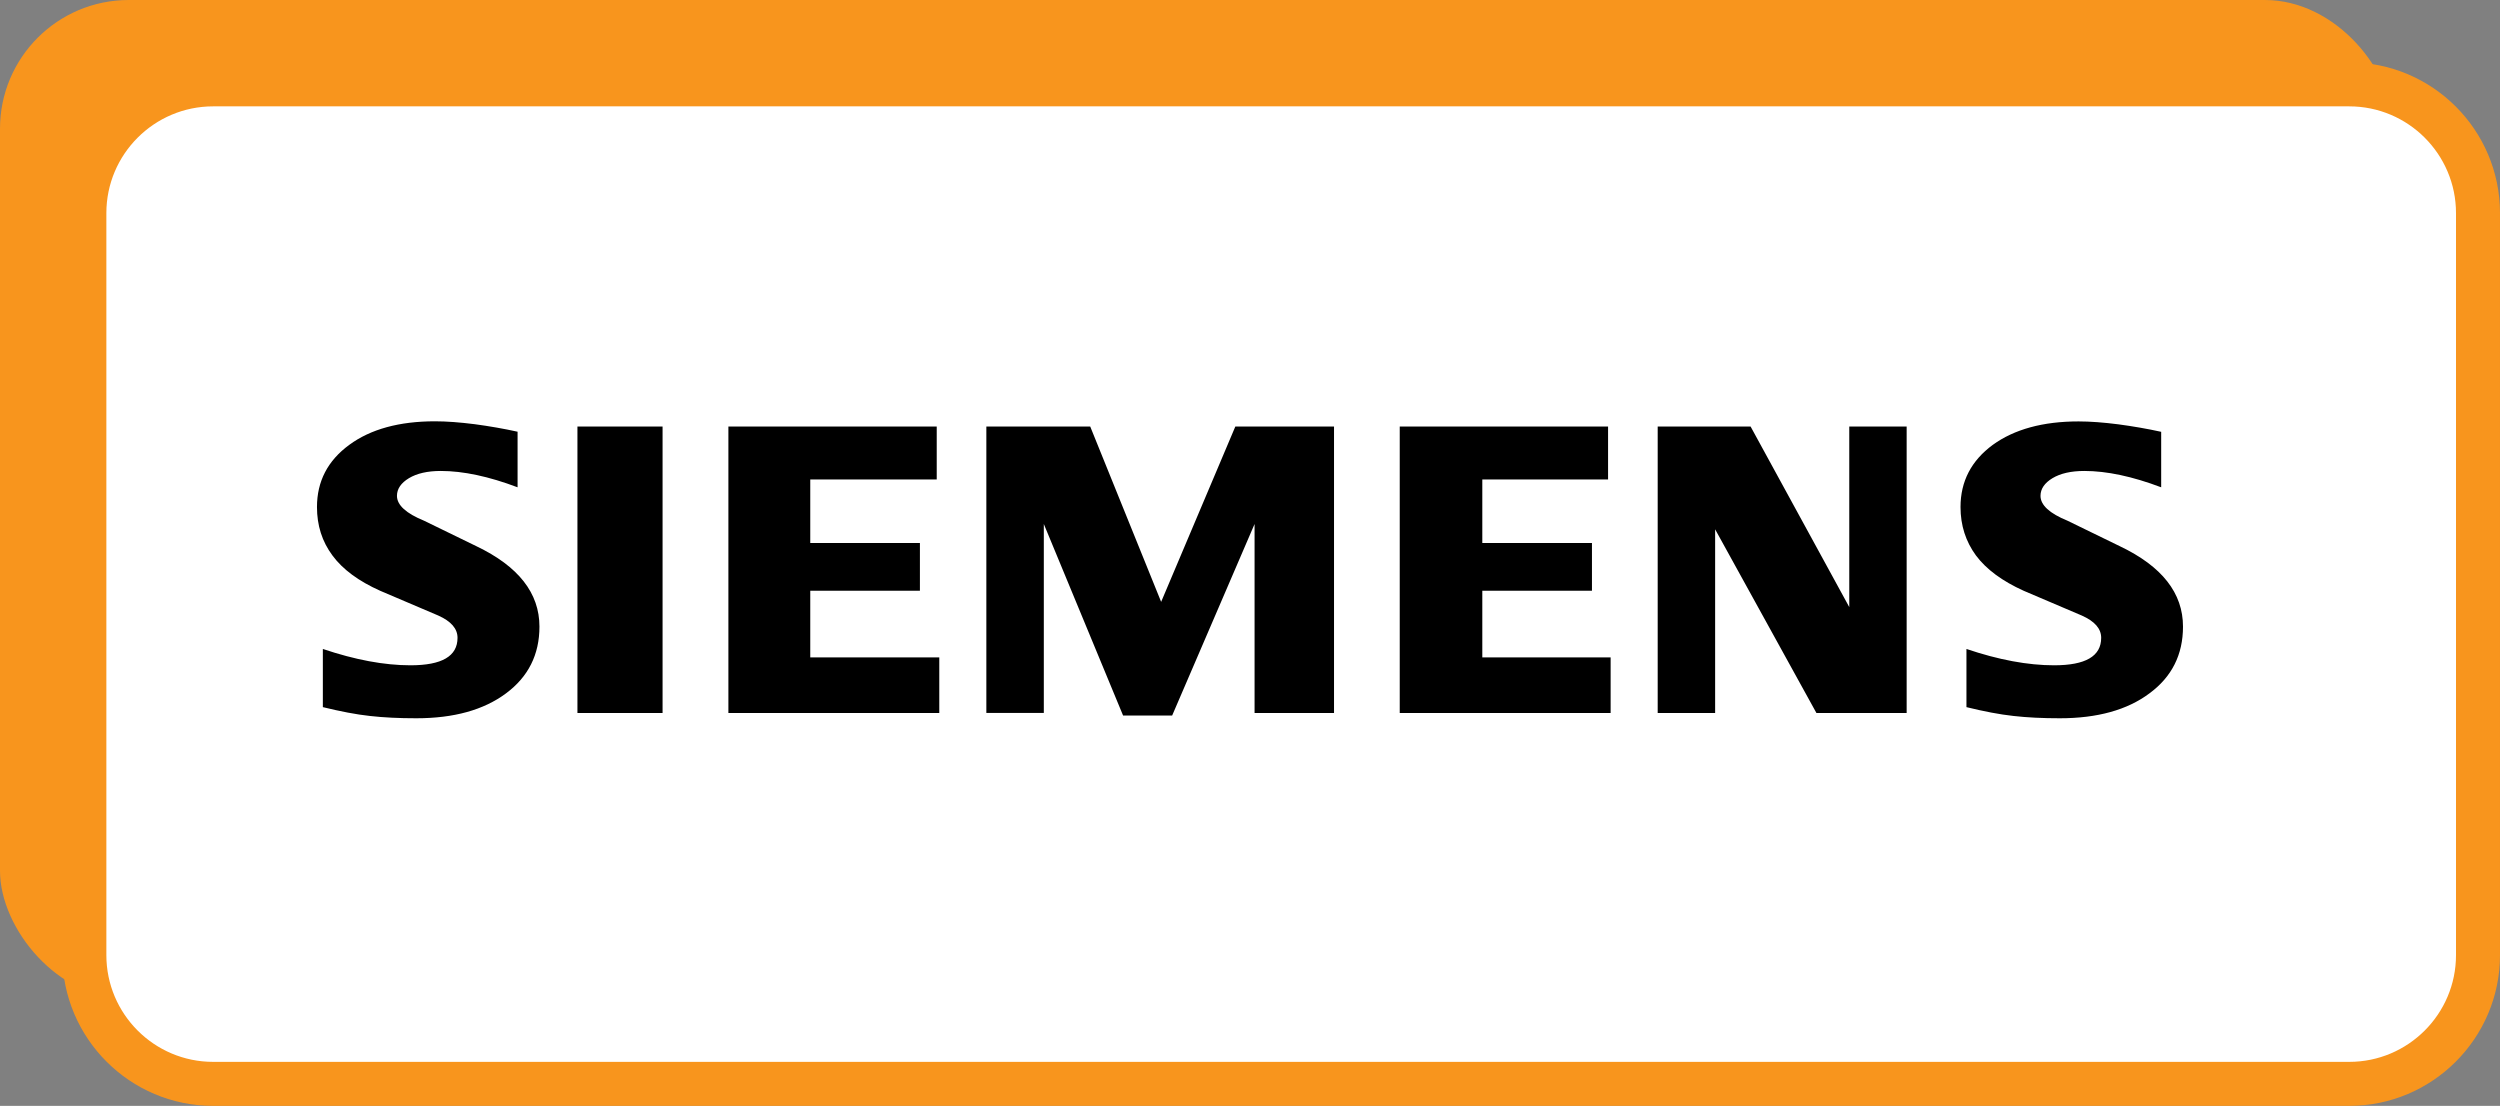
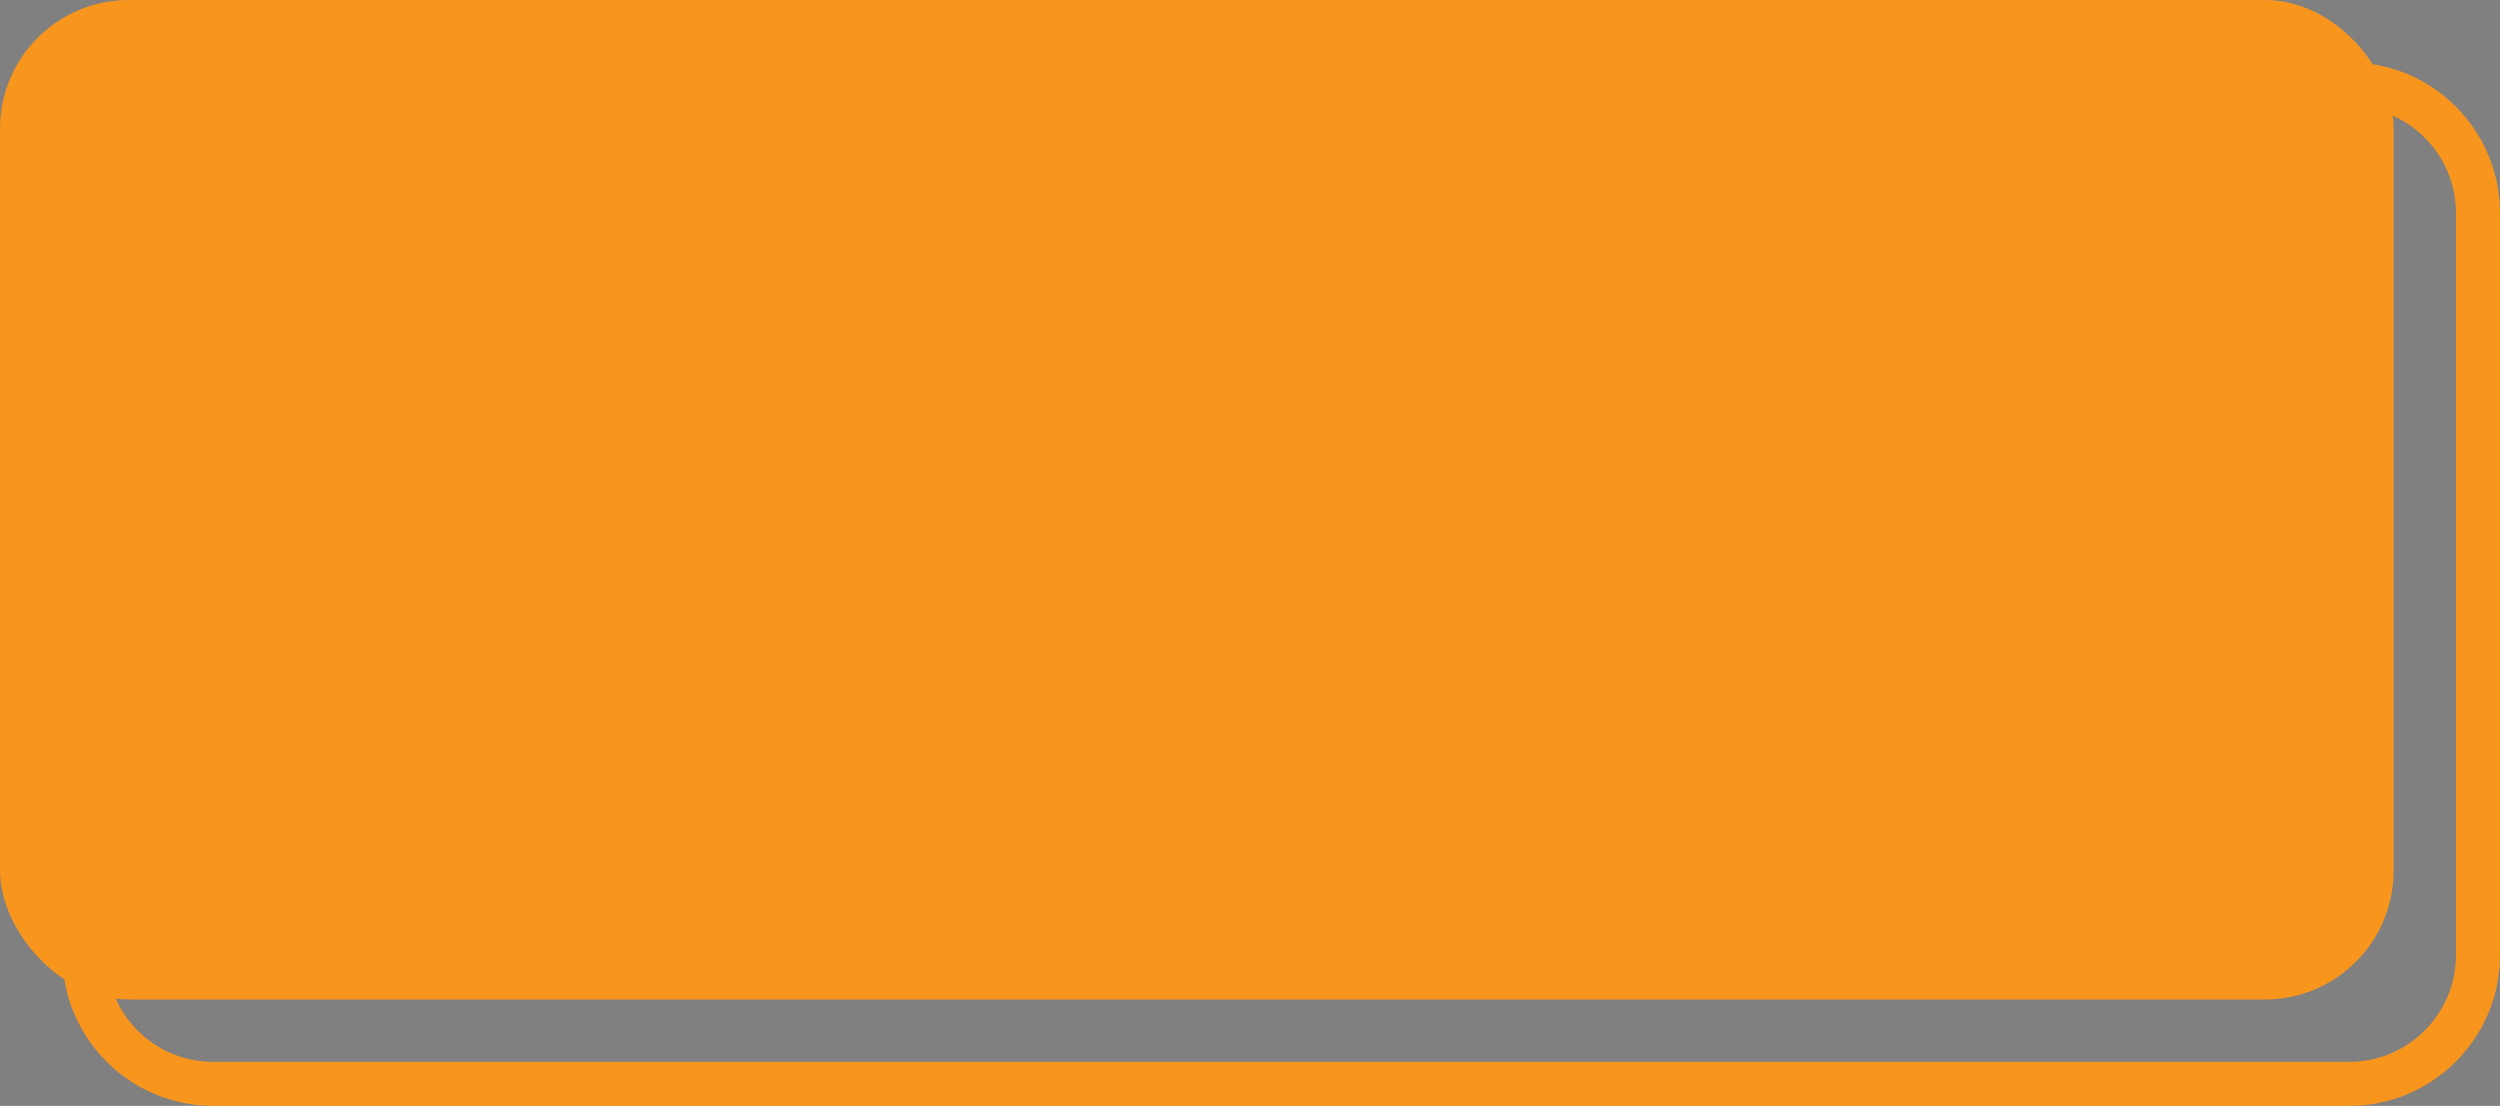
<svg xmlns="http://www.w3.org/2000/svg" id="Capa_1" data-name="Capa 1" viewBox="0 0 889.19 393.33">
  <rect x="0" y="0" width="889.19" height="393.33" fill="#808080" stroke="none" />
  <g>
    <rect width="851.36" height="355.5" rx="45.8" ry="45.8" style="fill: #f8951d; stroke-width: 0px;" />
    <g>
-       <rect x="30" y="30" width="851.36" height="355.5" rx="45.8" ry="45.8" style="fill: #fff; stroke-width: 0px;" />
      <path d="m835.57,393.33H75.8c-29.57,0-53.62-24.06-53.62-53.62V75.8c0-29.57,24.06-53.62,53.62-53.62h759.77c29.57,0,53.62,24.06,53.62,53.62v263.91c0,29.57-24.06,53.62-53.62,53.62ZM75.8,37.83c-20.94,0-37.97,17.03-37.97,37.97v263.91c0,20.94,17.03,37.97,37.97,37.97h759.77c20.94,0,37.97-17.03,37.97-37.97V75.8c0-20.94-17.03-37.97-37.97-37.97H75.8Z" style="fill: #f8951d; stroke-width: 0px;" />
    </g>
  </g>
  <g image-rendering="optimizeQuality" shape-rendering="geometricPrecision" text-rendering="geometricPrecision">
-     <path d="m768.68,153.56v19.76c-10.23-3.87-19.35-5.81-27.33-5.81-4.73,0-8.49.87-11.32,2.56-2.83,1.71-4.27,3.81-4.27,6.29,0,3.29,3.19,6.23,9.63,8.86l18.58,9.05c15.02,7.16,22.47,16.67,22.47,28.62,0,9.94-3.96,17.85-11.93,23.72-7.92,5.93-18.58,8.86-31.85,8.86-6.13,0-11.63-.26-16.51-.82-4.89-.53-10.5-1.61-16.73-3.14v-20.69c11.42,3.87,21.82,5.81,31.19,5.81,11.18,0,16.73-3.23,16.73-9.77,0-3.25-2.27-5.87-6.9-7.93l-20.65-8.8c-7.61-3.43-13.28-7.61-16.98-12.55-3.65-4.99-5.5-10.71-5.5-17.24,0-9.15,3.86-16.51,11.47-22.11,7.67-5.55,17.86-8.34,30.52-8.34,4.12,0,8.86.36,14.11,1.03,5.29.71,10.38,1.59,15.28,2.67h0v-.03h0Zm-584.59,0v19.76c-10.23-3.87-19.34-5.81-27.31-5.81-4.74,0-8.49.87-11.32,2.56-2.83,1.71-4.27,3.81-4.27,6.29,0,3.29,3.23,6.23,9.67,8.86l18.58,9.05c14.96,7.16,22.43,16.67,22.43,28.62,0,9.94-3.98,17.85-11.89,23.72-7.97,5.93-18.58,8.86-31.9,8.86-6.13,0-11.64-.26-16.53-.82-4.89-.53-10.44-1.61-16.72-3.14v-20.69c11.47,3.87,21.86,5.81,31.17,5.81,11.18,0,16.73-3.23,16.73-9.77,0-3.25-2.26-5.87-6.85-7.93l-20.65-8.8c-7.67-3.43-13.34-7.61-16.98-12.55-3.71-4.99-5.51-10.71-5.51-17.24,0-9.15,3.83-16.51,11.48-22.11,7.61-5.6,17.81-8.38,30.48-8.38,4.16,0,8.85.36,14.15,1.03,5.25.71,10.33,1.59,15.22,2.67v.02h0Zm51.57-1.86v101.9h-30.28v-101.9h30.28Zm98.43,101.9h-75.02v-101.9h74.1v18.84h-44.98v22.59h39v16.98h-39v23.72h45.89v19.78h0Zm16.73,0v-101.9h36.94l25.23,62.37,26.39-62.37h35.1v101.9h-28.26v-67.22l-29.32,68.13h-17.44l-28.2-68.13v67.2h-20.44v.02h0Zm222.05,0h-75.02v-101.9h74.1v18.84h-44.73v22.59h39v16.98h-39v23.72h45.64v19.78h0Zm105.29,0h-32.1l-36.03-65.34v65.34h-20.43v-101.9h33.04l35.1,64.23v-64.23h20.41v101.9h0Z" style="fill-rule: evenodd; stroke-width: 0px;" />
-   </g>
+     </g>
</svg>